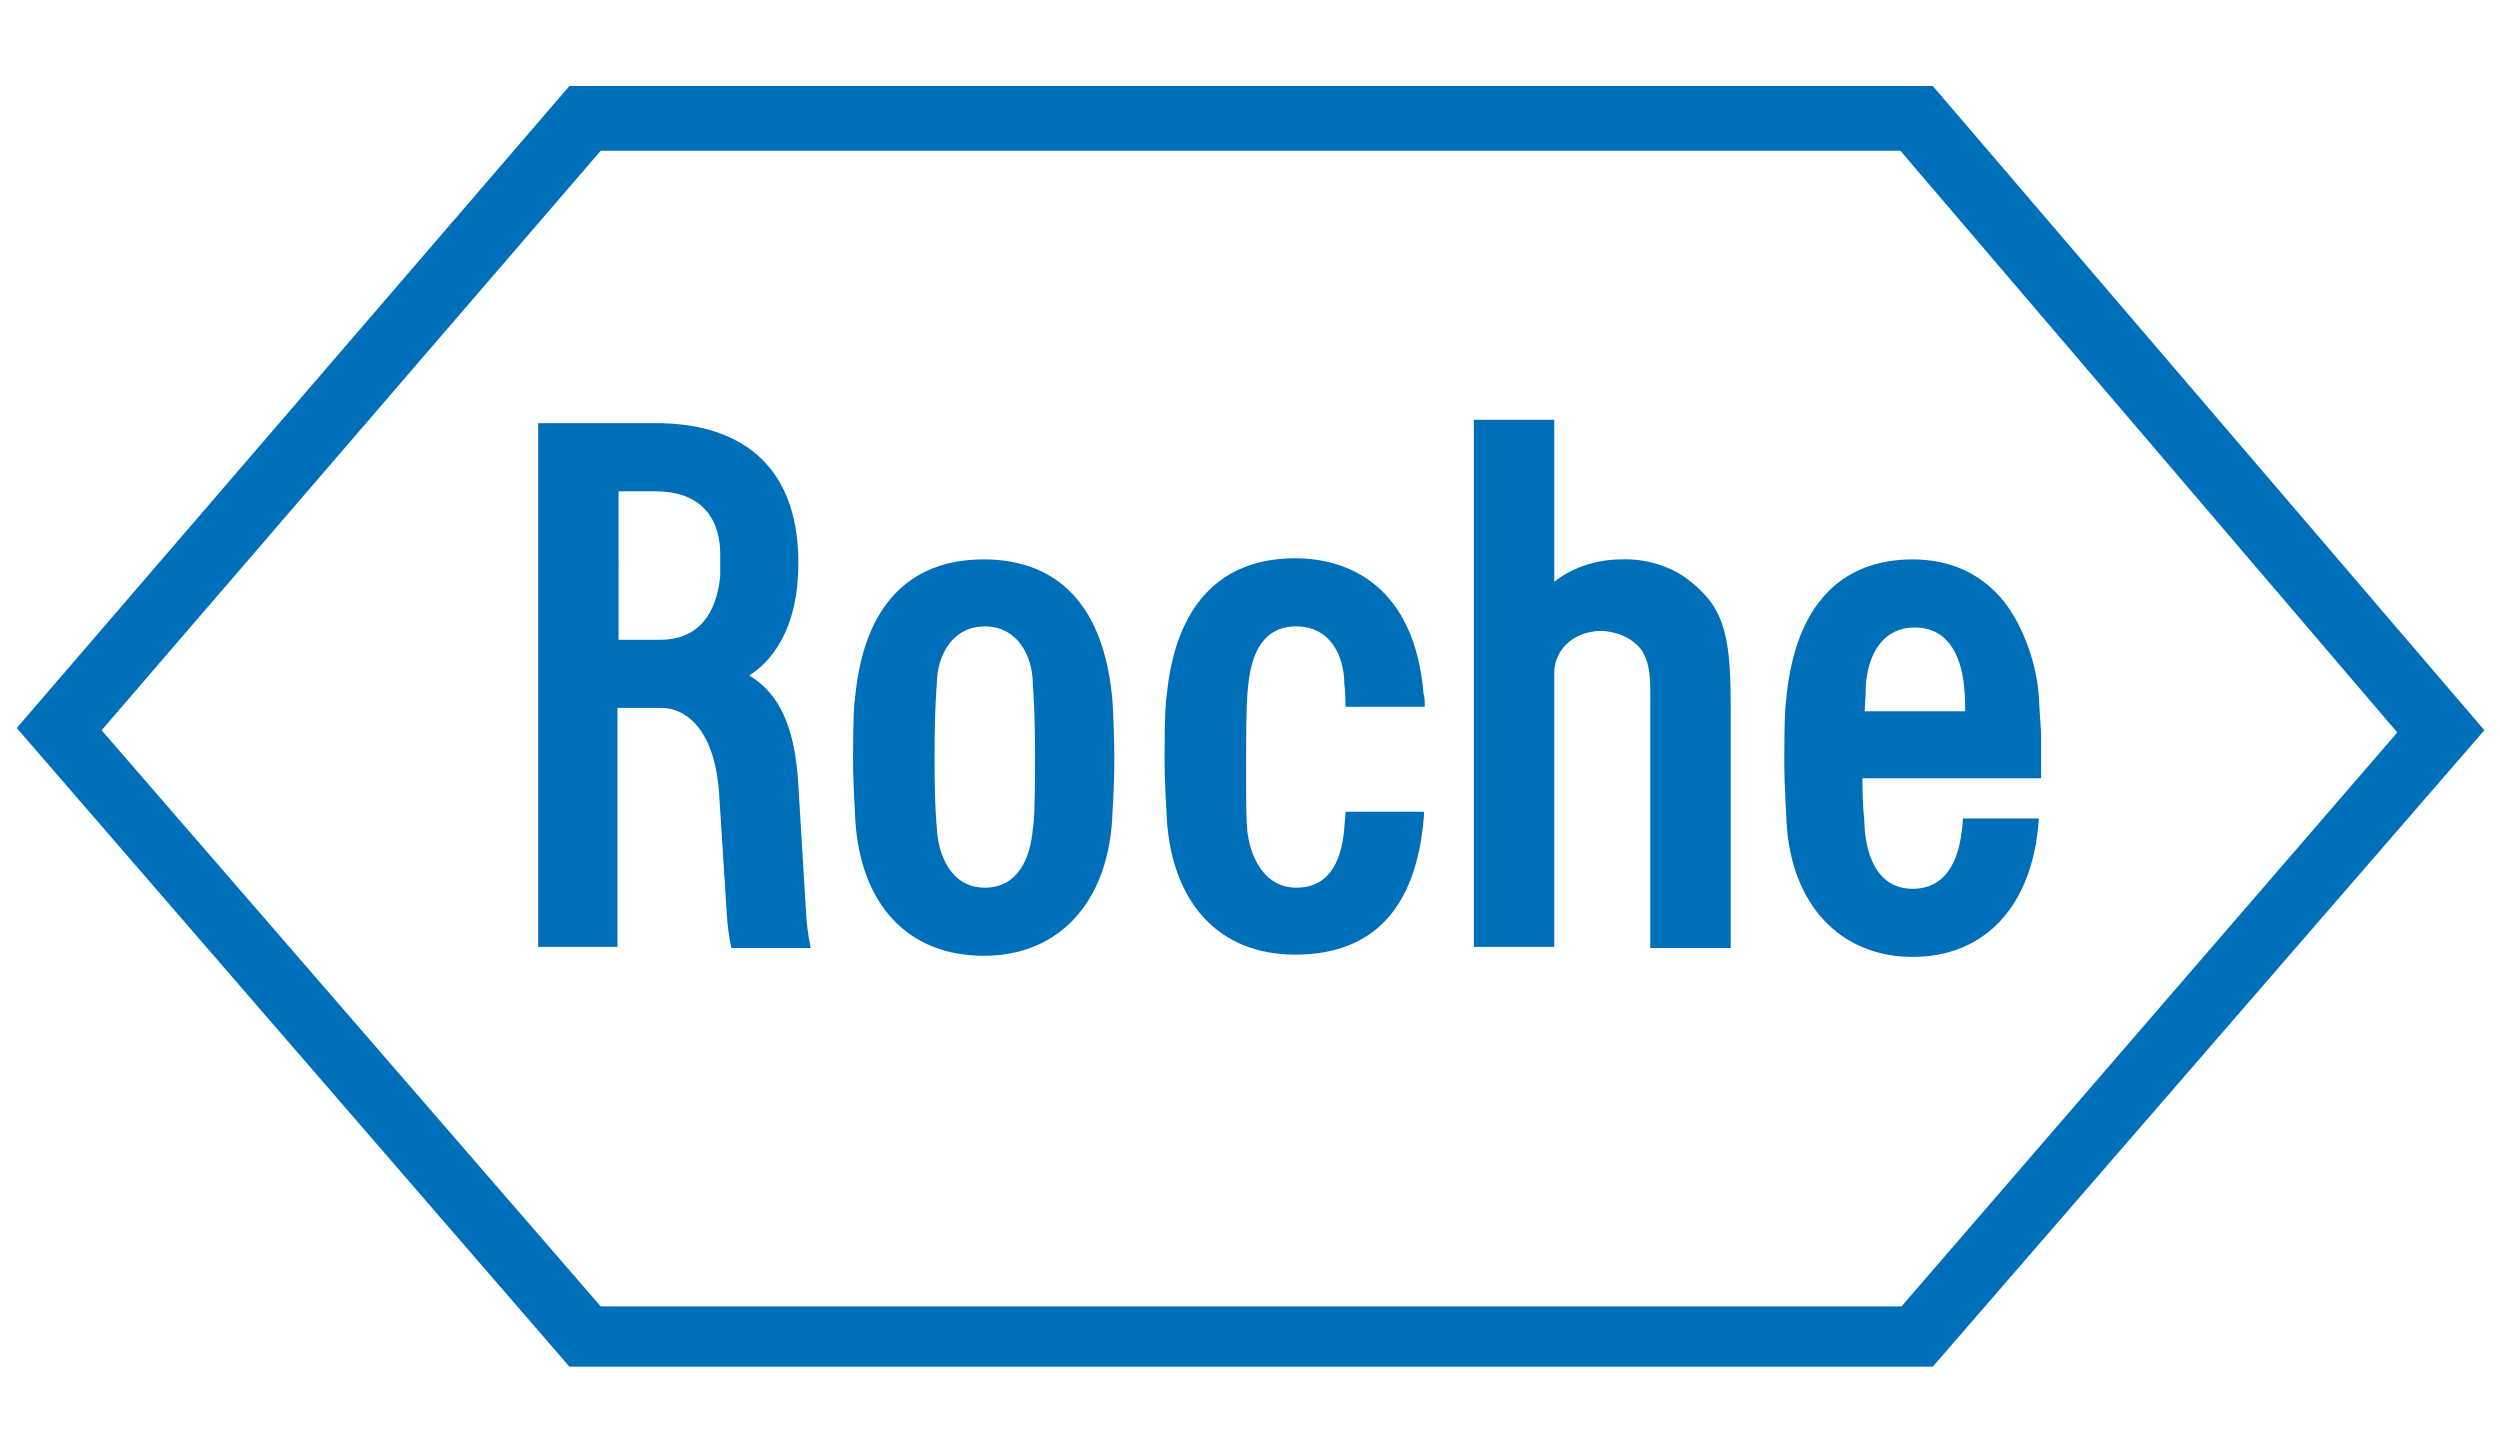
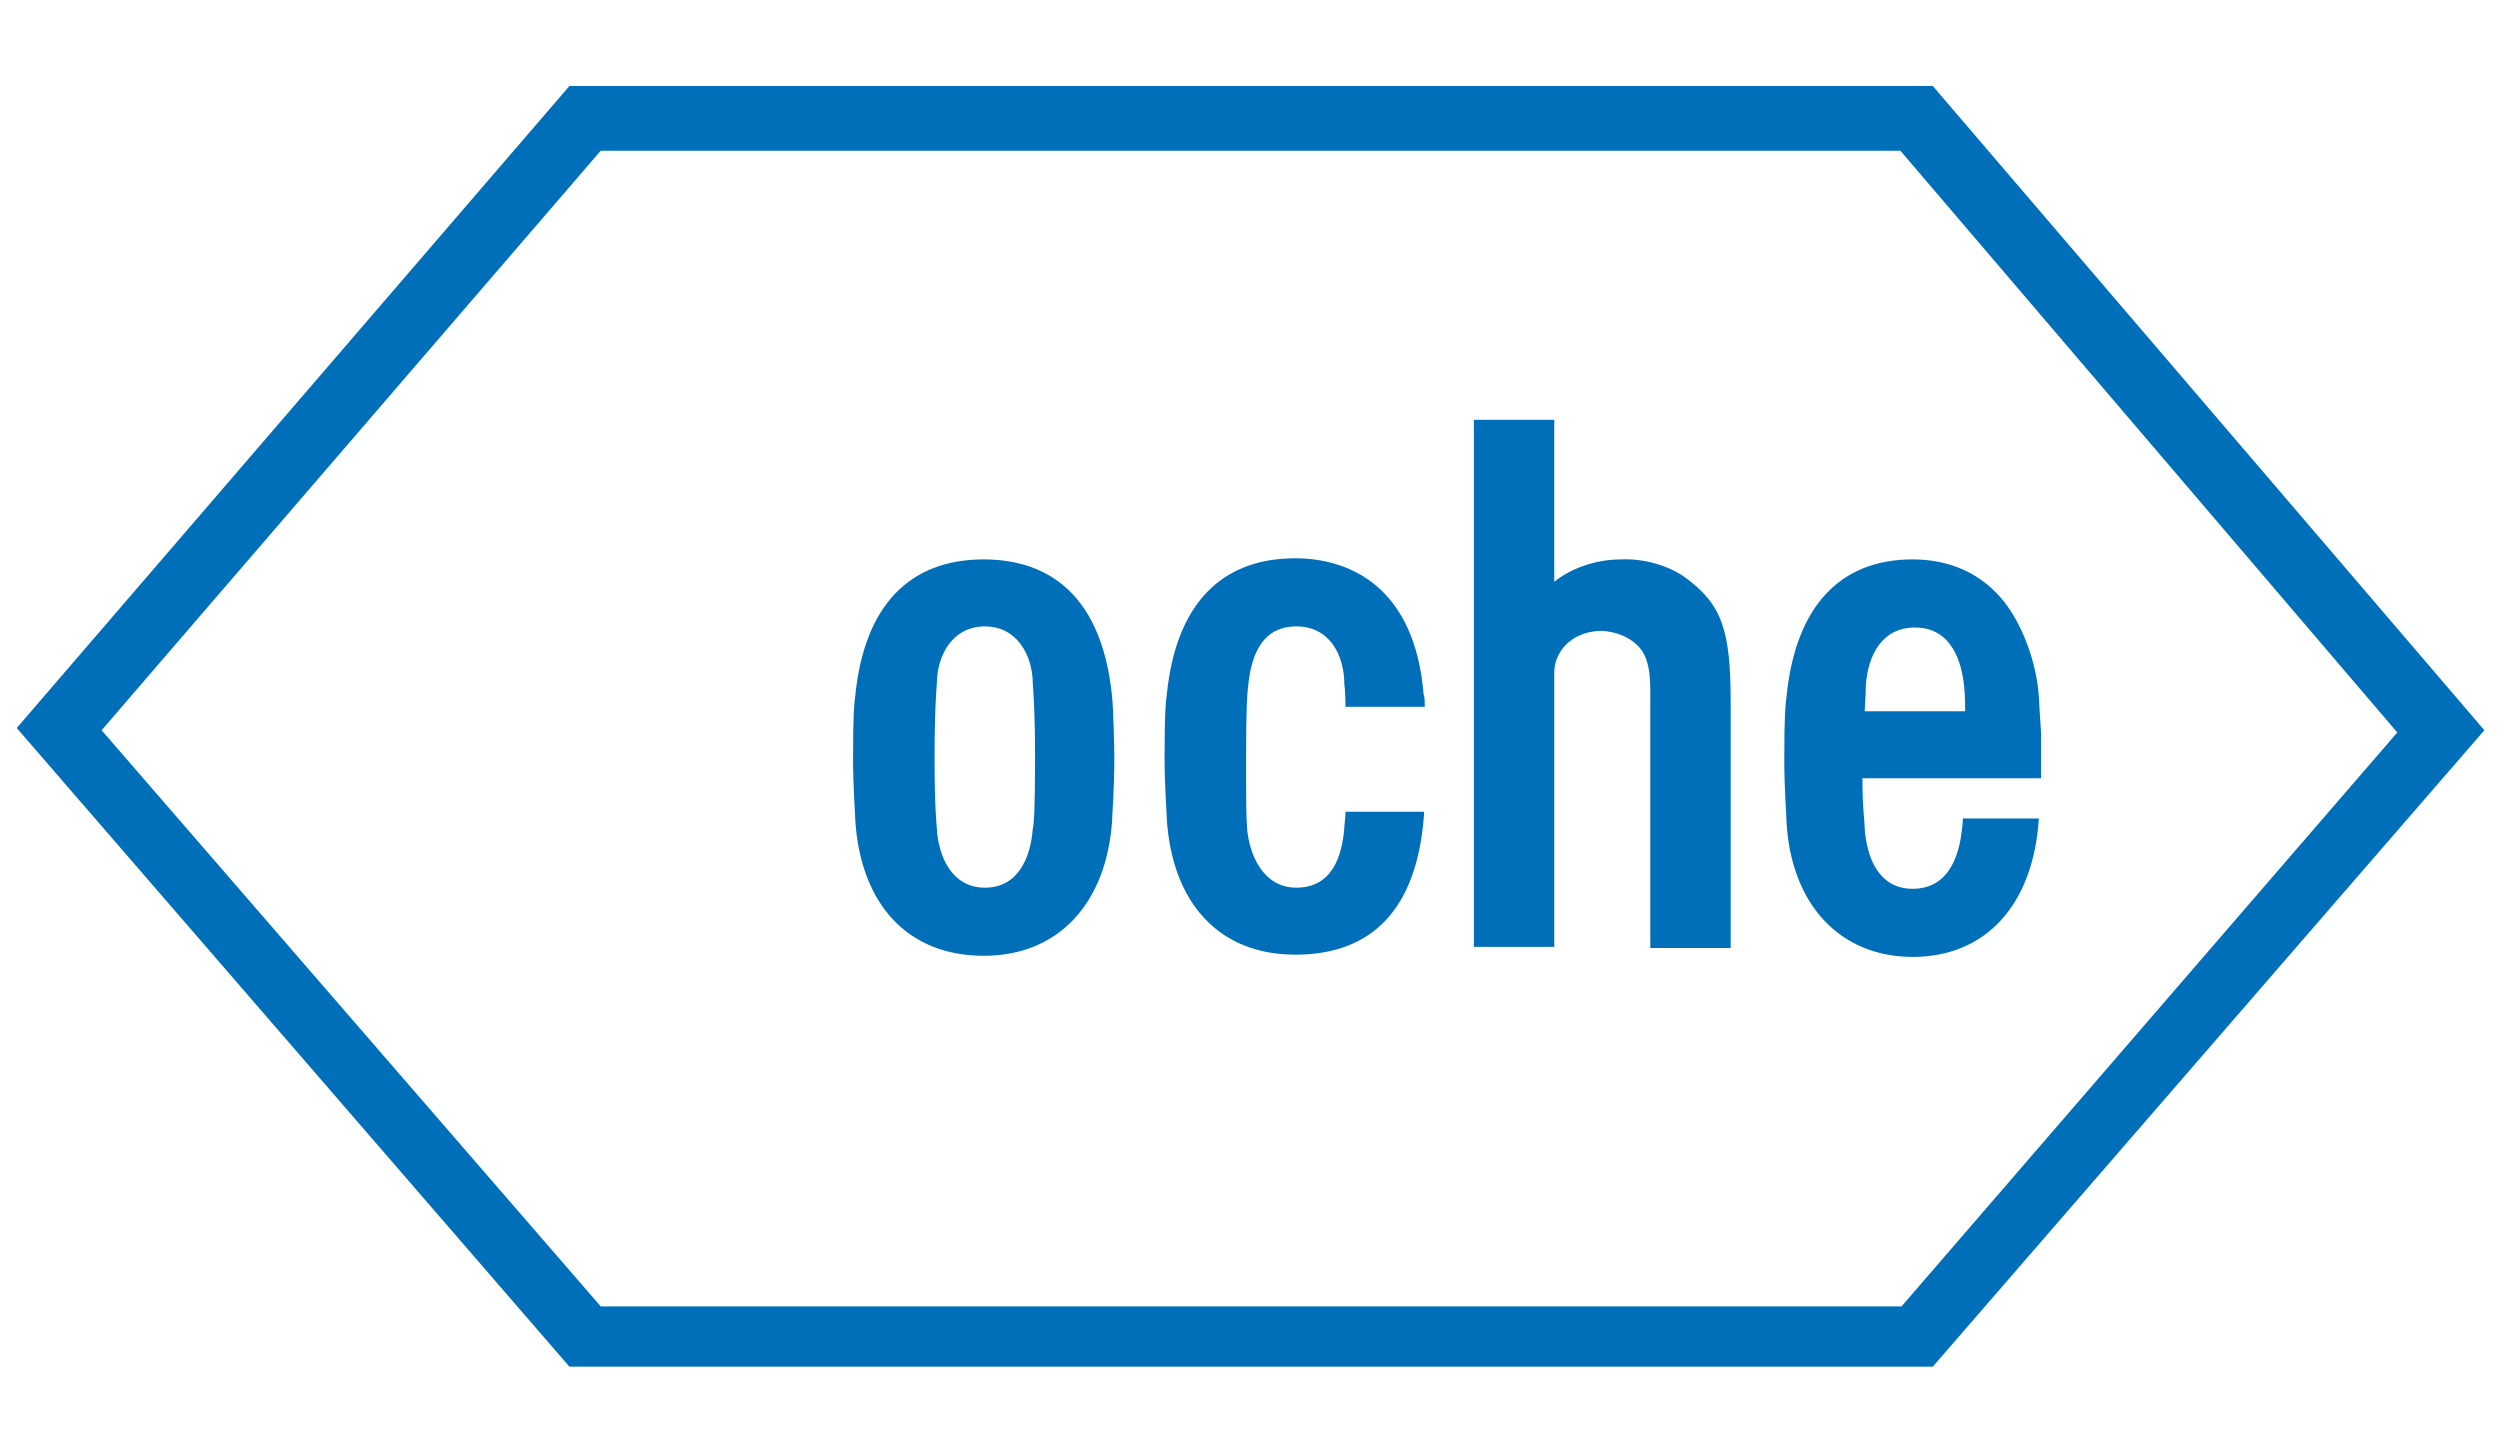
<svg xmlns="http://www.w3.org/2000/svg" version="1.1" id="Layer_1" x="0px" y="0px" viewBox="0 0 223.9 130.2" style="enable-background:new 0 0 223.9 130.2;" xml:space="preserve">
  <style type="text/css">
	.st0{fill:#006FBA;}
</style>
  <g>
    <path class="st0" d="M150.9,51.7c-1.4-1-3.6-1.7-5.7-1.6c-2.3,0-4.5,0.8-6,2V37.6h-7.2v47.2h7.2V60.2c0-1.7,1.4-3.6,4.1-3.7   c1.2,0,2.8,0.5,3.7,1.7c0.9,1.3,0.8,3.1,0.8,5l0,21.7h7.2V62.9C155,56.4,154.2,54.1,150.9,51.7" />
    <path class="st0" d="M99.6,62.4c-1-10.1-6.7-12.3-11.5-12.3c-6.7,0-10.7,4.2-11.5,12.2c-0.1,0.6-0.2,1.8-0.2,5.6   c0,2.7,0.2,5,0.2,5.6c0.5,7.5,4.7,12.1,11.5,12.1c6.7,0,11-4.7,11.5-12.1c0-0.5,0.2-2.8,0.2-5.6C99.8,66.7,99.7,63.3,99.6,62.4   L99.6,62.4z M92.7,67.9c0,4.6-0.1,5.9-0.2,6.3c-0.2,2.6-1.3,5.3-4.3,5.3c-3,0-4.2-2.9-4.3-5.4c0,0-0.2-1.6-0.2-6.2   c0-4.6,0.2-6.6,0.2-6.6c0-2.6,1.4-5.2,4.3-5.2c2.9,0,4.3,2.6,4.3,5.2C92.5,61.4,92.7,63.3,92.7,67.9" />
    <path class="st0" d="M175.8,73.2c0,0,0,0.5-0.1,1.2c-0.2,1.7-0.9,5.2-4.4,5.2c-3,0-4.1-2.7-4.3-5.4c0-0.8-0.2-1.6-0.2-4.5h16   c0,0,0-2.4,0-3.8c0-0.6-0.1-1.5-0.2-3.5c-0.2-3-1.4-6.3-3.1-8.5c-2-2.5-4.8-3.8-8.2-3.8c-6.5,0-10.5,4.2-11.3,12.3   c-0.1,0.7-0.2,1.7-0.2,5.6c0,2.7,0.2,5,0.2,5.6c0.4,7.4,4.8,12.1,11.3,12.1c6.5,0,10.8-4.6,11.3-12.4H175.8L175.8,73.2z M167,63.7   c0.1-1.6,0.1-1.9,0.1-2.3c0.2-2.8,1.5-5.2,4.4-5.2c3.4,0,4.2,3.3,4.4,5.2c0.1,1,0.1,1.6,0.1,2.3H167" />
    <path class="st0" d="M173.1,7.7H51L1.5,65.2L51,122.4h122.1l49.4-57L173.1,7.7L173.1,7.7z M53.8,13.5h116.4l44.5,52.1L170.3,117   H53.8L9.1,65.4L53.8,13.5" />
-     <path class="st0" d="M72.2,81.9c0,0-0.7-11.6-0.7-11.6c-0.3-5.2-1.7-8.2-4.4-9.8c1.9-1.2,4.4-4,4.4-10.1c0-9.2-5.7-12.4-12.4-12.5   H48.2v46.9h7.1l0-21.4h3.9c2.3,0,4.8,2,5.2,7.6l0.7,11c0.1,1.6,0.4,2.9,0.4,2.9h7.1C72.6,84.8,72.3,83.6,72.2,81.9L72.2,81.9z    M55.3,44h3.4c3.7,0,5.7,2,5.8,5.4c0,0.3,0,0.5,0,1.1c0,0.6,0,0.9,0,1.1c-0.2,2.1-1.1,5.7-5.4,5.7h-3.7V44" />
    <path class="st0" d="M120.5,72.8c0,0.5-0.1,1-0.1,1.3c-0.2,2.6-1.1,5.4-4.3,5.4c-3,0-4.2-3-4.4-5.2c-0.1-1.3-0.1-2.4-0.1-6.4   c0-4.6,0.1-5.8,0.2-6.6c0.3-2.9,1.4-5.2,4.3-5.2c3,0,4.3,2.6,4.3,5.2c0,0,0.1,0.6,0.1,2h7.1c0-0.5,0-0.9-0.1-1.1   c-0.8-9.8-6.8-12.2-11.5-12.2c-6.7,0-10.7,4.2-11.5,12.2c-0.1,0.6-0.2,1.8-0.2,5.6c0,2.7,0.2,5,0.2,5.6c0.5,7.5,4.7,12.1,11.5,12.1   c7,0,10.8-4.2,11.5-12.1c0-0.3,0.1-0.5,0-0.7H120.5" />
  </g>
</svg>